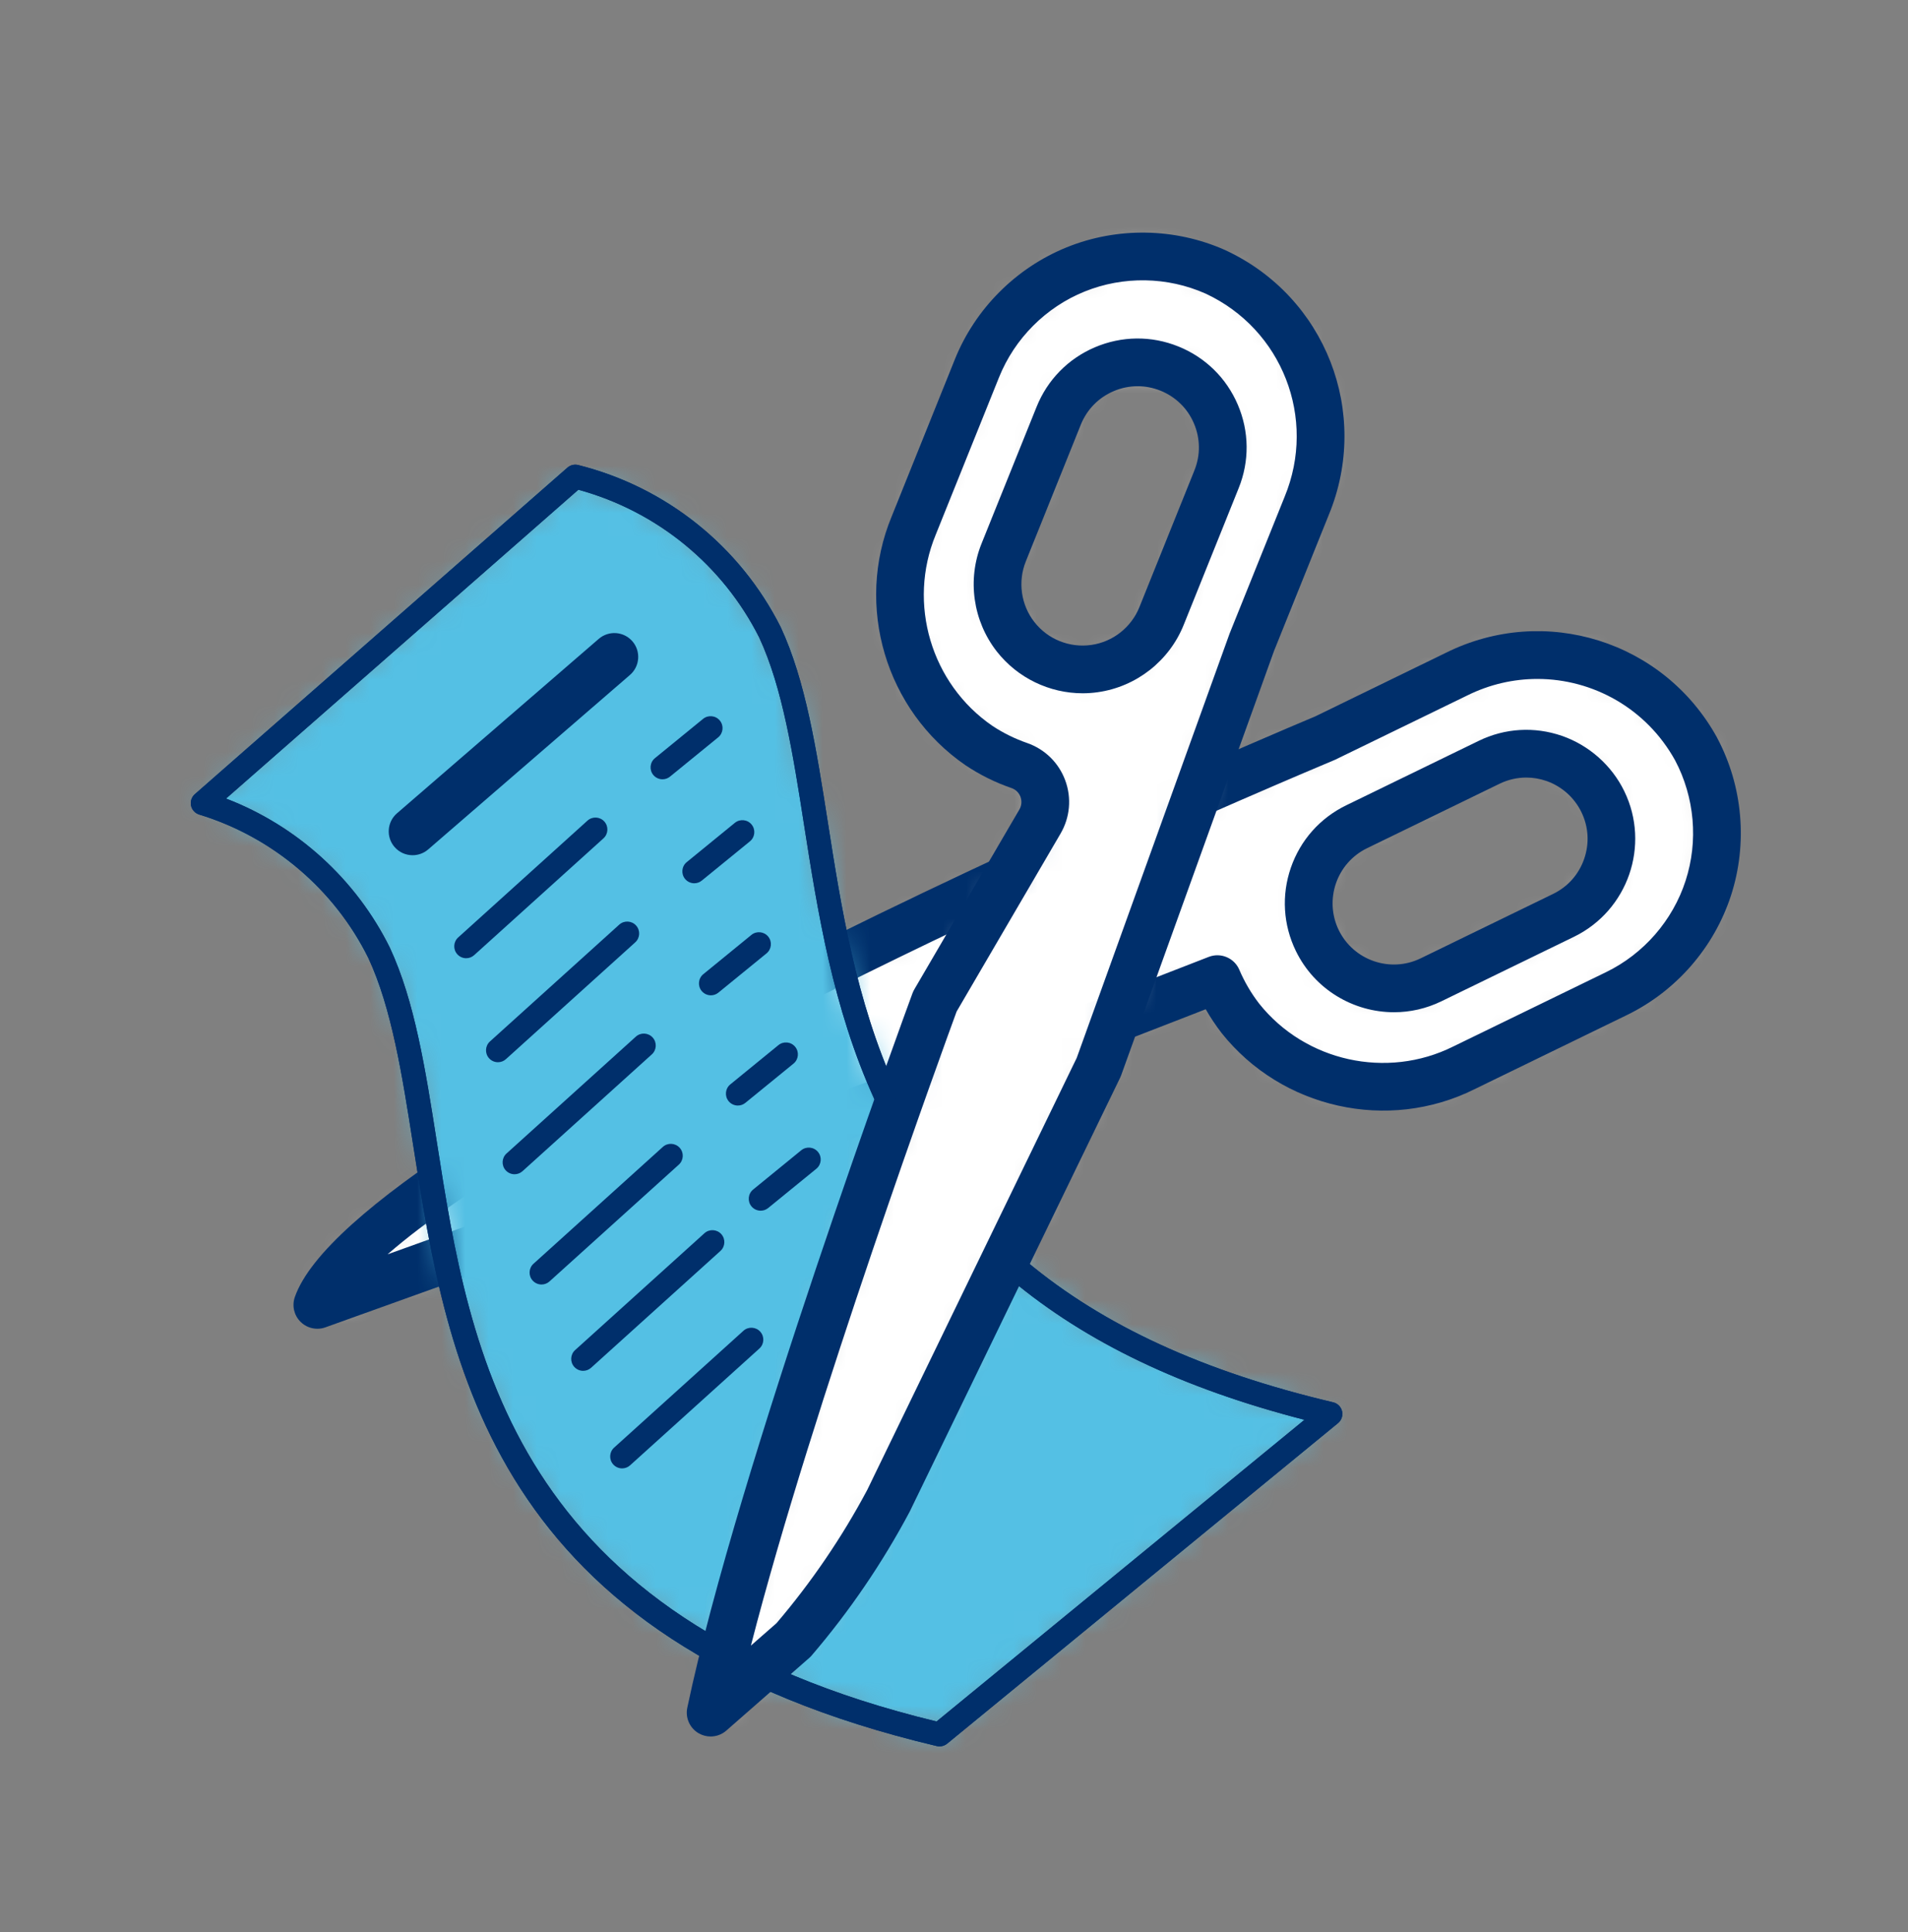
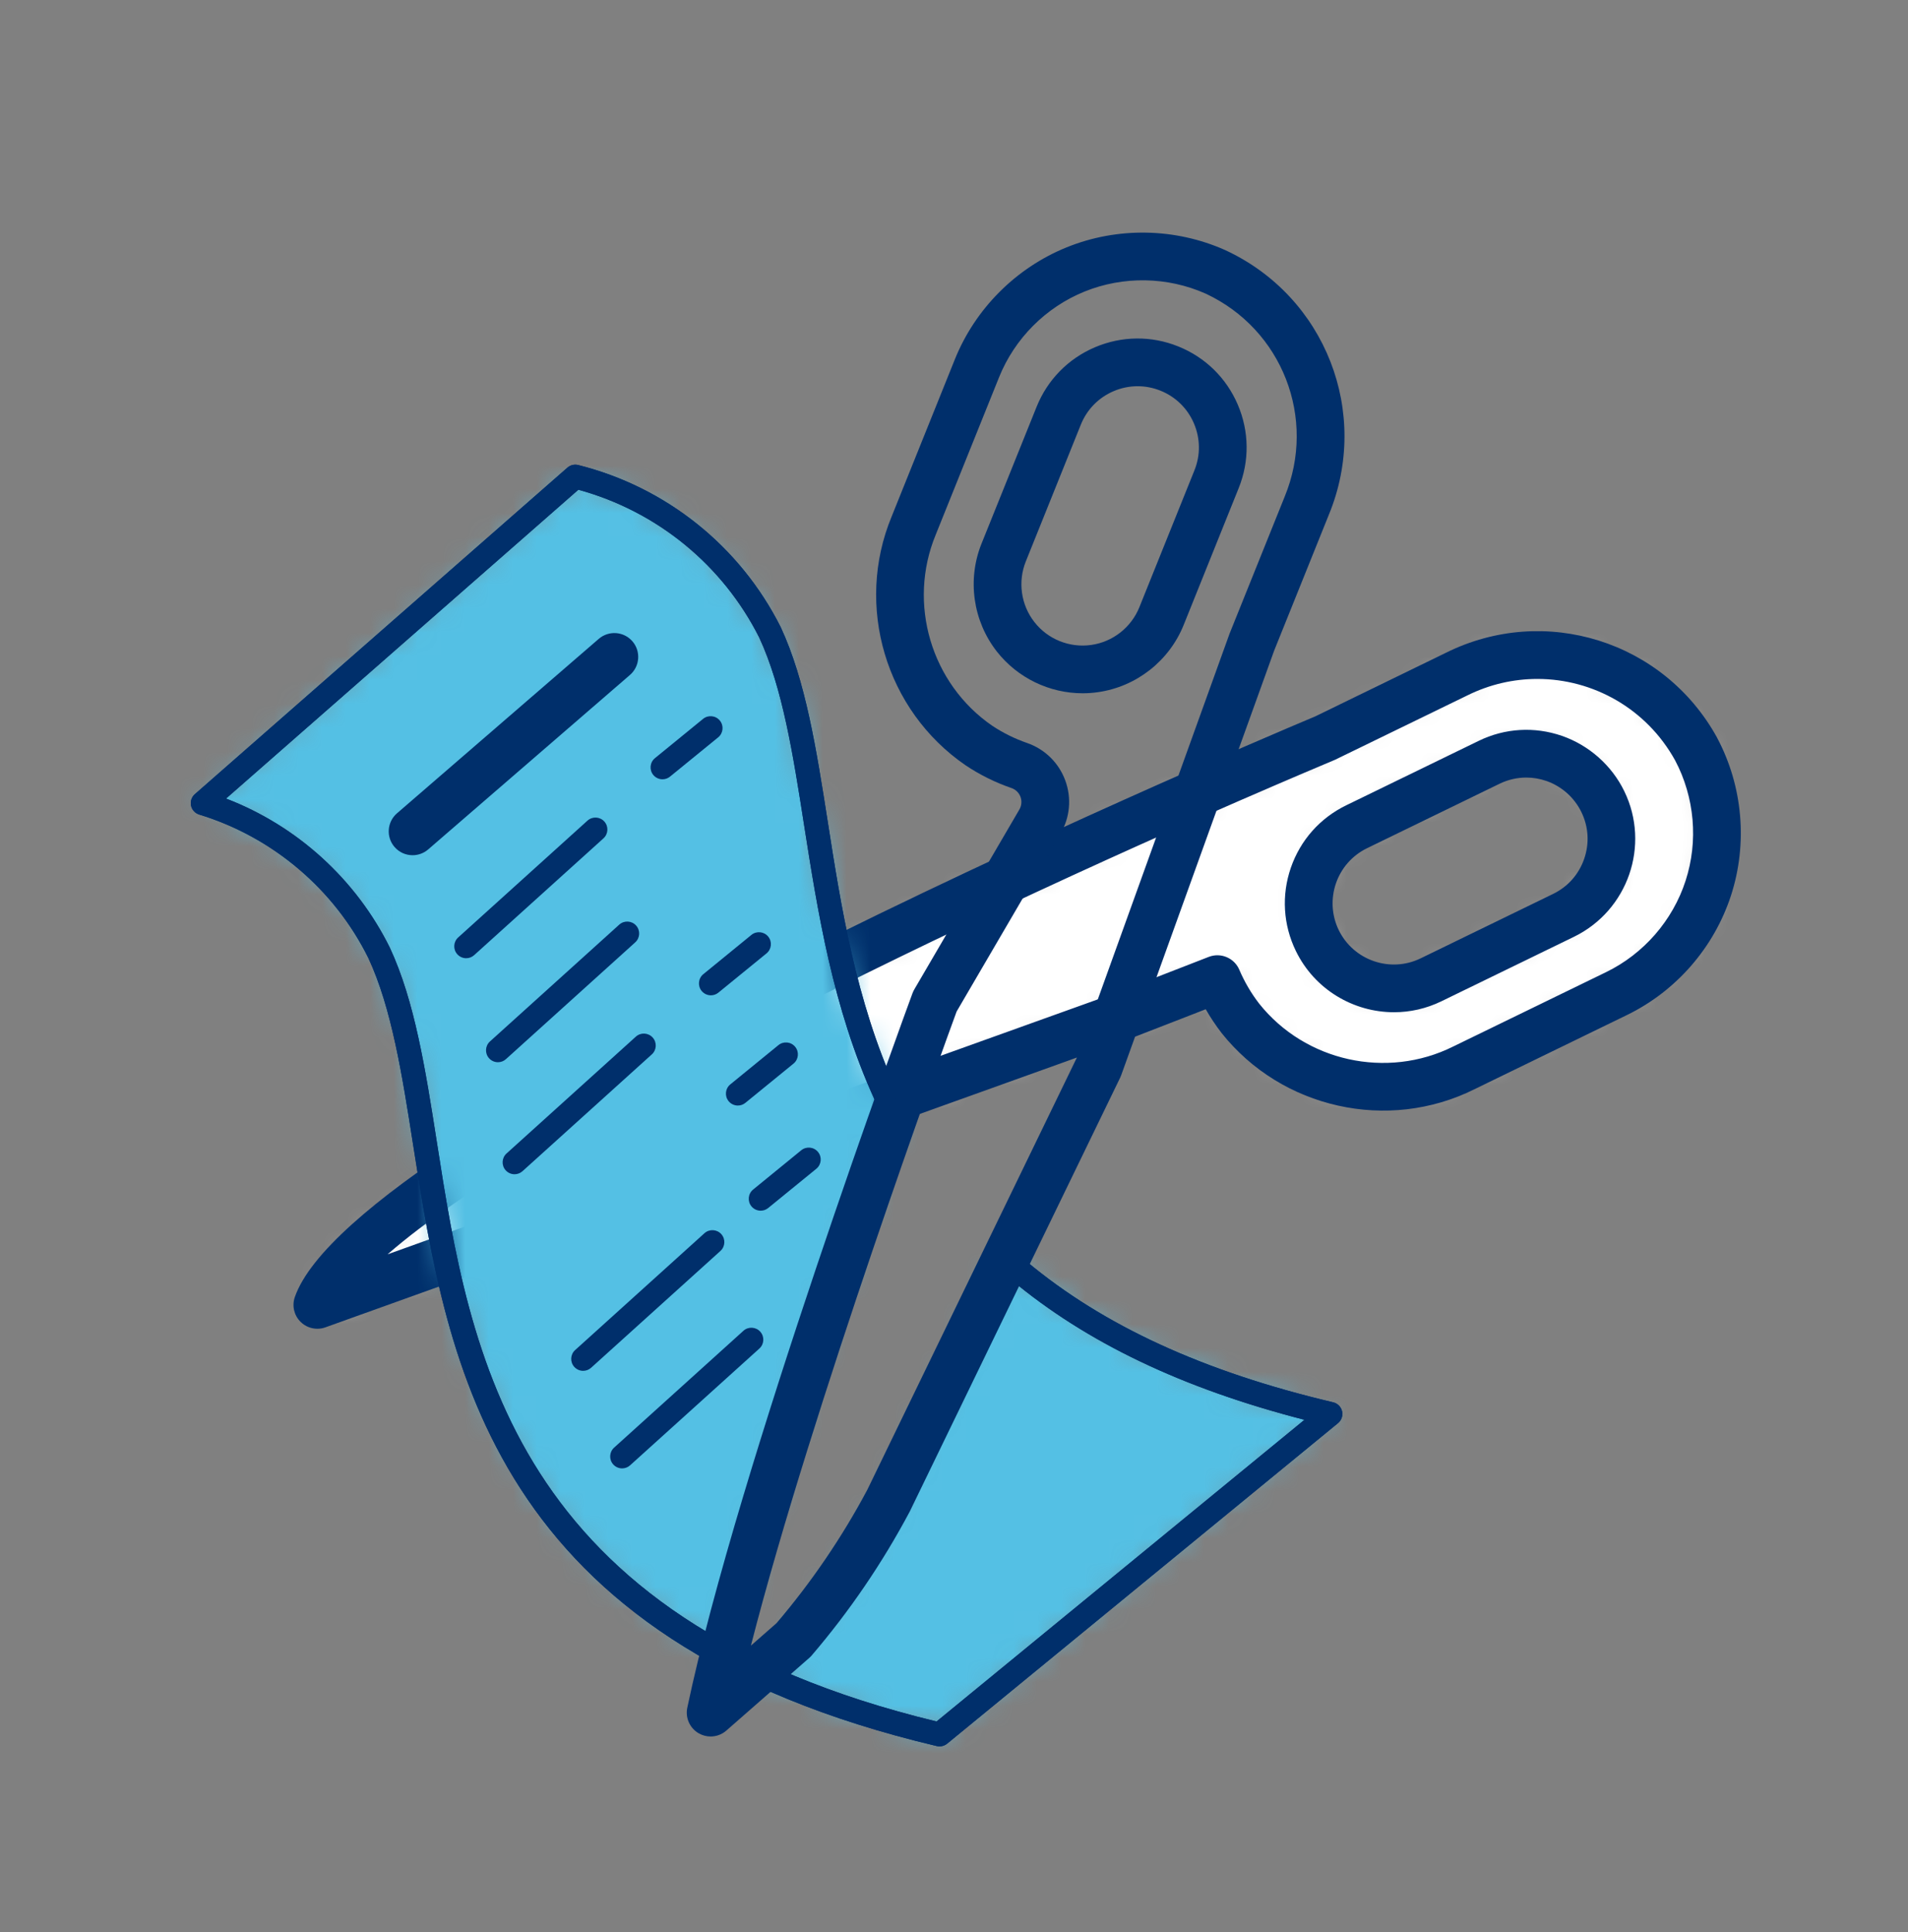
<svg xmlns="http://www.w3.org/2000/svg" fill="none" height="81" viewBox="0 0 80 81" width="80">
  <rect x="0" y="0" width="80" height="81" fill="#808080" stroke="none" />
  <mask id="a" height="28" maskUnits="userSpaceOnUse" width="59" x="13" y="27">
    <path clip-rule="evenodd" d="m61.068 28.265-5.527 2.687s-39.789 16.742-42.235 23.752l33.973-12.195 3.764-1.462c.25.585.572 1.136.961 1.639 2.242 2.819 6.152 3.687 9.377 2.08l6.399-3.112c1.829-.89 3.216-2.485 3.846-4.418.629-1.933.444-4.04-.511-5.834-1.382-2.507-3.978-3.935-6.664-3.935-1.14 0-2.296.257-3.383.798zm-5.835 11.164c-.861-1.772-.124-3.906 1.649-4.769l5.555-2.702c.851-.414 1.831-.472 2.726-.163.893.309 1.629.96 2.042 1.811.862 1.772.124 3.906-1.647 4.768l-5.556 2.702c-.502.245-1.034.361-1.558.361-1.322 0-2.593-.739-3.211-2.008z" fill="#fff" fill-rule="evenodd" />
  </mask>
  <mask id="b" height="21" maskUnits="userSpaceOnUse" width="25" x="31" y="52">
    <path clip-rule="evenodd" d="m37.245 62.93c-1.108 2.078-2.44 4.029-3.973 5.819l-1.536 1.348c2.454 1.138 5.021 2.013 7.659 2.613l16.389-13.437c-5.877-1.389-10.057-3.495-13.069-6.015l-.475-.627z" fill="#fff" fill-rule="evenodd" />
  </mask>
  <mask id="c" height="51" maskUnits="userSpaceOnUse" width="30" x="8" y="19">
    <path clip-rule="evenodd" d="m8.499 33.669c3.226.985 5.903 3.257 7.399 6.28 3.425 7.361.263 21.76 14.455 29.443 1.766-7.107 5.197-17.157 7.229-22.908l-.47-.621c-3.153-6.918-2.615-14.601-4.826-19.35-1.643-3.263-4.623-5.647-8.165-6.532z" fill="#fff" fill-rule="evenodd" />
  </mask>
  <mask id="d" height="62" maskUnits="userSpaceOnUse" width="27" x="29" y="10">
-     <path clip-rule="evenodd" d="m45.101 11.295c-1.886.764-3.379 2.26-4.139 4.147l-2.655 6.601c-1.377 3.329-.238 7.168 2.733 9.208.528.352 1.1.636 1.7.843.458.159.82.515.987.971.168.454.122.96-.124 1.378l-4.401 7.534s-7.294 19.772-9.407 29.82l3.477-3.047c1.533-1.79 2.865-3.741 3.973-5.819l8.823-18.191 6.428-17.838 2.295-5.703c1.554-3.766-.136-8.09-3.833-9.803-.969-.431-2.009-.648-3.049-.648-.953 0-1.907.182-2.808.547zm-2.518 15.4c-.786-1.004-.977-2.352-.499-3.535l2.307-5.731c.735-1.828 2.813-2.714 4.64-1.978 1.828.735 2.714 2.813 1.977 4.641l-2.306 5.731c-.474 1.184-1.545 2.025-2.807 2.205-.169.024-.337.036-.504.036-1.087 0-2.127-.498-2.808-1.369z" fill="#fff" fill-rule="evenodd" />
+     <path clip-rule="evenodd" d="m45.101 11.295l-2.655 6.601c-1.377 3.329-.238 7.168 2.733 9.208.528.352 1.1.636 1.7.843.458.159.82.515.987.971.168.454.122.96-.124 1.378l-4.401 7.534s-7.294 19.772-9.407 29.82l3.477-3.047c1.533-1.79 2.865-3.741 3.973-5.819l8.823-18.191 6.428-17.838 2.295-5.703c1.554-3.766-.136-8.09-3.833-9.803-.969-.431-2.009-.648-3.049-.648-.953 0-1.907.182-2.808.547zm-2.518 15.4c-.786-1.004-.977-2.352-.499-3.535l2.307-5.731c.735-1.828 2.813-2.714 4.64-1.978 1.828.735 2.714 2.813 1.977 4.641l-2.306 5.731c-.474 1.184-1.545 2.025-2.807 2.205-.169.024-.337.036-.504.036-1.087 0-2.127-.498-2.808-1.369z" fill="#fff" fill-rule="evenodd" />
  </mask>
  <g mask="url(#a)">
    <path clip-rule="evenodd" d="m8.306 59.704h68.687v-37.238h-68.687z" fill="#fff" fill-rule="evenodd" />
  </g>
  <path clip-rule="evenodd" d="m63.995 32.596c-.383 0-.765.087-1.121.26l-5.555 2.702c-1.274.619-1.806 2.159-1.187 3.433.62 1.271 2.159 1.804 3.432 1.185l5.556-2.702c.617-.3 1.08-.823 1.303-1.471.224-.648.183-1.345-.118-1.961-.295-.607-.831-1.083-1.47-1.304-.274-.095-.557-.142-.84-.142zm-5.546 9.838c-1.695 0-3.326-.946-4.116-2.569-.533-1.098-.607-2.337-.209-3.49.399-1.153 1.223-2.082 2.32-2.615l5.555-2.702c1.096-.534 2.335-.608 3.49-.21 1.137.394 2.09 1.239 2.615 2.32 1.101 2.263.155 5.002-2.11 6.104l-5.555 2.702c-.642.312-1.321.46-1.99.46zm6.011-13.972c-.991 0-1.998.224-2.947.696l-5.535 2.692c-13.616 5.73-33.322 15.124-39.727 20.733l30.69-11.015 3.74-1.454c.503-.195 1.071.043 1.282.54.216.506.495.983.831 1.418 1.93 2.426 5.357 3.185 8.14 1.798l6.408-3.117c1.576-.767 2.79-2.162 3.332-3.828.541-1.664.381-3.504-.439-5.05-1.203-2.176-3.447-3.413-5.775-3.413zm-51.154 27.241c-.259 0-.514-.101-.704-.29-.274-.271-.367-.675-.24-1.039 2.519-7.222 38.676-22.614 42.791-24.345l5.477-2.666c4.135-2.055 9.128-.496 11.361 3.553.002.005.004.009.006.014 1.078 2.023 1.289 4.434.58 6.614-.709 2.179-2.298 4.004-4.36 5.007l-6.399 3.113c-3.618 1.803-8.077.812-10.598-2.358-.246-.319-.469-.652-.665-.997l-2.914 1.132-33.997 12.203c-.11.04-.225.059-.338.059z" fill="#002f6b" fill-rule="evenodd" />
  <g mask="url(#b)">
    <path clip-rule="evenodd" d="m26.736 77.71h34.048v-30.079h-34.048z" fill="#54c0e4" fill-rule="evenodd" />
  </g>
  <g mask="url(#c)">
    <path clip-rule="evenodd" d="m3.5 74.391h39.082v-59.412h-39.082z" fill="#54c0e4" fill-rule="evenodd" />
  </g>
  <g mask="url(#d)">
-     <path clip-rule="evenodd" d="m24.796 76.797h35.571v-71.049h-35.571z" fill="#fff" fill-rule="evenodd" />
-   </g>
+     </g>
  <g clip-rule="evenodd" fill="#002f6b" fill-rule="evenodd">
    <path d="m47.699 16.191c-.342 0-.683.069-1.006.207-.631.269-1.119.767-1.375 1.403l-2.306 5.732c-.343.849-.206 1.824.359 2.545.562.721 1.474 1.089 2.383.959.906-.128 1.68-.737 2.02-1.586l2.307-5.733v-.001c.257-.636.249-1.333-.02-1.964-.268-.631-.767-1.119-1.403-1.375-.311-.125-.635-.187-.959-.187zm-2.304 12.872c-1.391 0-2.729-.64-3.6-1.752-1.003-1.283-1.248-3.017-.639-4.526l2.307-5.73c.455-1.132 1.324-2.019 2.446-2.497 1.124-.478 2.365-.491 3.495-.035 1.132.455 2.019 1.324 2.497 2.446.479 1.122.491 2.364.035 3.495l-2.305 5.732c-.606 1.51-1.984 2.592-3.596 2.821-.213.031-.427.046-.64.046zm-5.285 13.341c-.464 1.264-6.065 16.597-8.625 26.582l1.073-.94c1.464-1.718 2.744-3.596 3.804-5.586l8.783-18.11 6.41-17.789 2.308-5.736c1.357-3.288-.102-7.025-3.319-8.519-1.599-.709-3.445-.741-5.069-.084s-2.93 1.966-3.585 3.592l-2.656 6.601c-1.192 2.885-.193 6.25 2.371 8.011.447.297.942.542 1.461.722.746.259 1.328.831 1.6 1.571.271.738.198 1.551-.2 2.229zm-10.314 30.392c-.174 0-.348-.045-.505-.137-.371-.217-.563-.648-.474-1.069 2.104-10.004 9.148-29.15 9.446-29.961.021-.054.046-.107.076-.158l4.401-7.533c.095-.163.112-.355.049-.53-.065-.175-.202-.31-.377-.371-.679-.233-1.328-.555-1.927-.955-3.35-2.299-4.65-6.679-3.102-10.422l2.652-6.593c.856-2.127 2.566-3.839 4.69-4.699 2.122-.86 4.543-.819 6.64.114.004.002.009.004.013.006 4.197 1.944 6.102 6.817 4.338 11.092l-2.292 5.694-6.415 17.803c-.012.033-.026.066-.041.098l-8.824 18.192c-1.157 2.173-2.535 4.191-4.112 6.033-.031.037-.064.071-.101.102l-3.476 3.046c-.188.164-.423.248-.659.248z" />
    <path d="m39.394 73.211c-.038 0-.077-.004-.115-.013-18.701-4.418-20.504-15.926-21.952-25.173-.464-2.961-.903-5.758-1.883-7.865-1.423-2.876-4.009-5.071-7.091-6.013-.173-.053-.305-.196-.343-.373s.024-.362.16-.481l15.621-13.689c.124-.108.29-.15.451-.11 3.686.923 6.781 3.399 8.49 6.793 1.047 2.248 1.496 5.113 1.972 8.146.552 3.529 1.179 7.529 2.863 11.222.114.251.004.548-.248.662-.247.115-.547.004-.662-.247-1.741-3.818-2.378-7.89-2.942-11.483-.464-2.96-.902-5.757-1.883-7.864-1.533-3.043-4.289-5.293-7.582-6.193l-14.773 12.947c2.976 1.141 5.449 3.381 6.868 6.251 1.046 2.245 1.494 5.11 1.97 8.142 1.395 8.912 3.132 19.992 20.954 24.297l15.426-12.647c-5.124-1.318-9.155-3.246-12.302-5.878-.211-.177-.239-.492-.062-.704.178-.212.493-.239.705-.063 3.219 2.695 7.427 4.628 12.863 5.912.184.044.329.188.372.374.043.185-.023.379-.17.499l-16.39 13.438c-.09.074-.203.113-.317.113z" />
    <path d="m39.394 73.211c-.038 0-.077-.004-.115-.013-18.701-4.418-20.504-15.926-21.952-25.173-.464-2.961-.903-5.758-1.883-7.865-1.423-2.876-4.009-5.071-7.091-6.013-.173-.053-.305-.196-.343-.373s.024-.362.16-.481l15.621-13.689c.124-.108.29-.15.451-.11 3.686.923 6.781 3.399 8.49 6.793 1.047 2.248 1.496 5.113 1.972 8.146.552 3.529 1.179 7.529 2.863 11.222.114.251.004.548-.248.662-.247.115-.547.004-.662-.247-1.741-3.818-2.378-7.89-2.942-11.483-.464-2.96-.902-5.757-1.883-7.864-1.533-3.043-4.289-5.293-7.582-6.193l-14.773 12.947c2.976 1.141 5.449 3.381 6.868 6.251 1.046 2.245 1.494 5.11 1.97 8.142 1.395 8.912 3.132 19.992 20.954 24.297l15.426-12.647c-5.124-1.318-9.155-3.246-12.302-5.878-.211-.177-.239-.492-.062-.704.178-.212.493-.239.705-.063 3.219 2.695 7.427 4.628 12.863 5.912.184.044.329.188.372.374.043.185-.023.379-.17.499l-16.39 13.438c-.09.074-.203.113-.317.113z" />
    <path d="m17.299 35.852c-.28 0-.559-.117-.757-.346-.361-.418-.315-1.049.103-1.411l8.46-7.313c.418-.36 1.048-.316 1.411.102.361.418.315 1.05-.103 1.411l-8.46 7.314c-.189.163-.422.243-.654.243z" />
    <path d="m19.546 40.17c-.137 0-.272-.056-.371-.165-.185-.205-.169-.521.036-.706l5.421-4.897c.205-.185.521-.168.706.036.185.205.169.522-.036.707l-5.421 4.896c-.096.087-.216.129-.335.129z" />
    <path d="m27.778 32.669c-.145 0-.289-.063-.388-.184-.174-.214-.142-.529.072-.703l2.017-1.646c.213-.174.529-.143.704.072.174.213.143.528-.071.703l-2.018 1.645c-.092.076-.205.113-.316.113z" />
    <path d="m20.878 44.53c-.137 0-.272-.056-.371-.165-.185-.205-.169-.521.036-.706l5.421-4.897c.205-.185.521-.168.706.036.185.205.169.522-.036.707l-5.421 4.896c-.096.087-.216.129-.335.129z" />
-     <path d="m29.11 37.028c-.145 0-.289-.063-.388-.184-.174-.214-.142-.529.072-.703l2.017-1.646c.213-.174.529-.143.704.072.174.213.143.528-.071.703l-2.018 1.645c-.092.076-.205.113-.316.113z" />
    <path d="m21.574 49.226c-.137 0-.272-.056-.371-.165-.185-.205-.169-.521.036-.706l5.421-4.897c.205-.186.521-.168.706.036.185.205.169.522-.036.707l-5.421 4.896c-.096.087-.216.129-.335.129z" />
    <path d="m29.806 41.725c-.145 0-.288-.063-.388-.184-.174-.214-.142-.529.072-.703l2.016-1.646c.213-.174.529-.143.704.071.174.214.143.529-.071.704l-2.017 1.645c-.092.076-.205.113-.316.113z" />
-     <path d="m22.705 53.848c-.137 0-.272-.056-.371-.165-.186-.205-.169-.521.036-.706l5.422-4.897c.205-.185.52-.168.706.036.186.205.169.522-.036.707l-5.422 4.896c-.096.087-.216.129-.335.129z" />
    <path d="m30.937 46.346c-.145 0-.289-.063-.388-.184-.174-.214-.142-.529.072-.703l2.017-1.646c.214-.174.529-.143.704.072.174.213.143.528-.071.703l-2.018 1.645c-.092.076-.205.113-.316.113z" />
    <path d="m24.45 57.467c-.137 0-.272-.056-.371-.165-.185-.205-.169-.521.036-.706l5.421-4.897c.205-.185.521-.168.706.036.185.205.169.522-.036.707l-5.421 4.896c-.096.087-.216.129-.335.129z" />
    <path d="m31.894 50.754c-.145 0-.289-.063-.388-.184-.174-.214-.142-.529.072-.703l2.017-1.646c.213-.174.529-.143.704.072.174.213.143.528-.071.703l-2.018 1.645c-.092.076-.205.113-.316.113z" />
    <path d="m26.084 61.557c-.137 0-.272-.056-.371-.165-.185-.205-.169-.521.036-.706l5.421-4.897c.204-.186.521-.168.706.036.185.205.169.522-.036.707l-5.421 4.896c-.096.087-.216.129-.335.129z" />
  </g>
</svg>